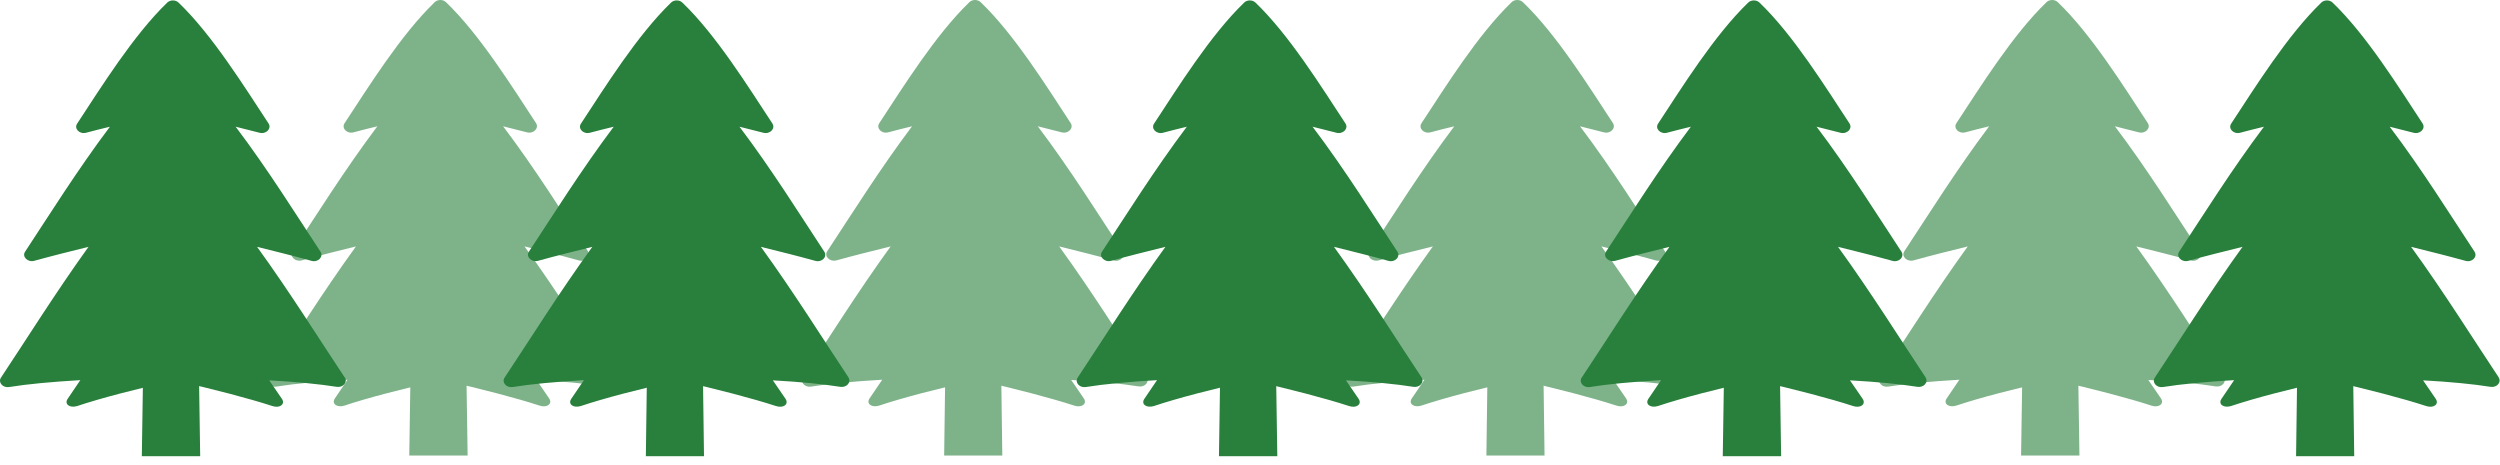
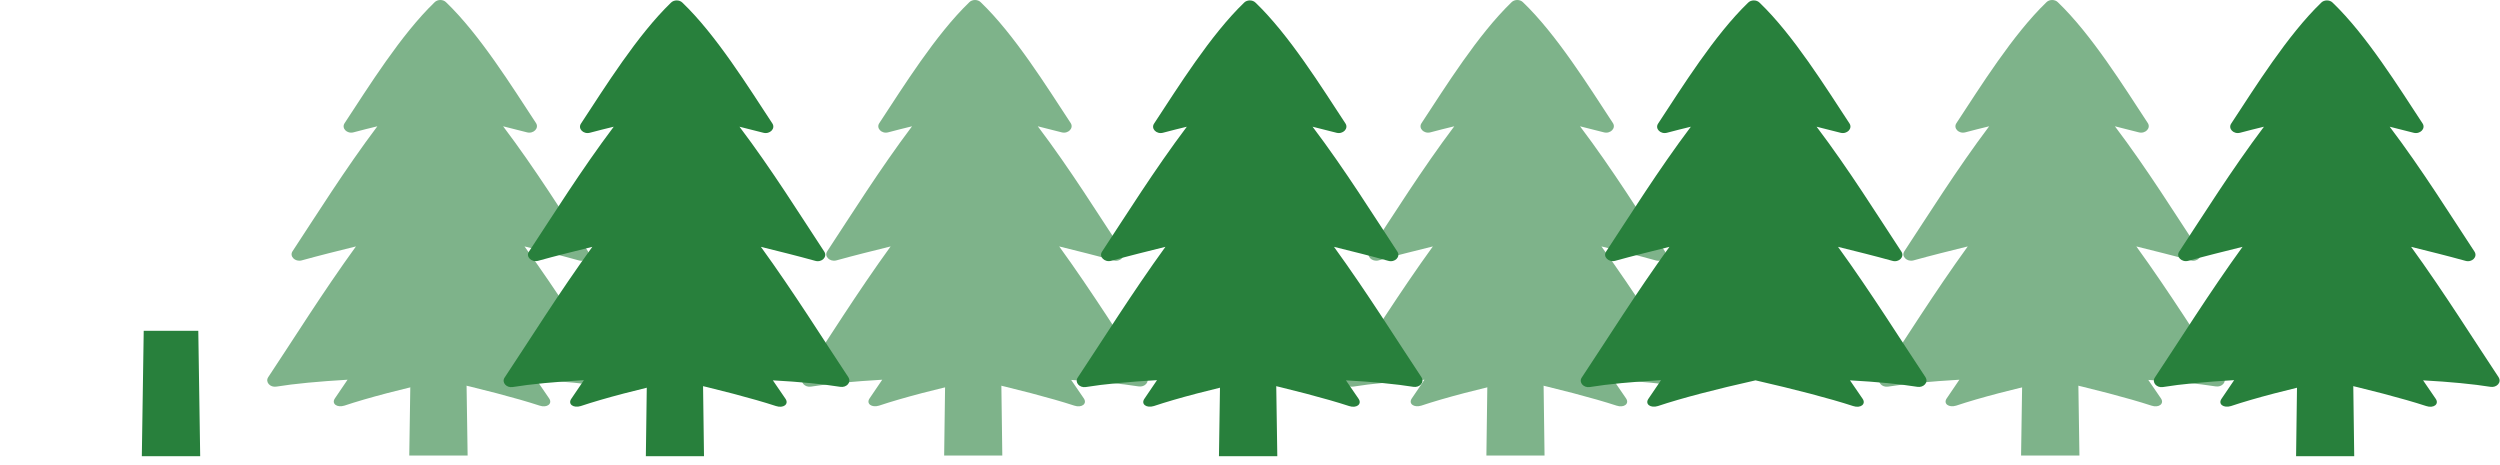
<svg xmlns="http://www.w3.org/2000/svg" preserveAspectRatio="none" width="100%" height="100%" overflow="visible" style="display: block;" viewBox="0 0 296 55" fill="none">
  <g id="_ã¬ã¤ã¤ã¼_1-2">
    <path id="Vector" d="M55.367 53.938H48.457L48.681 39.096H55.144L55.367 53.938Z" fill="#7EB38A" />
    <path id="Vector_2" d="M72.492 44.662C69.609 40.333 66.03 34.594 62.103 29.177C64.29 29.721 66.403 30.241 68.54 30.834C69.311 31.057 70.007 30.364 69.609 29.746C66.85 25.565 63.37 19.975 59.568 14.953C60.512 15.201 61.457 15.423 62.401 15.671C63.172 15.869 63.843 15.176 63.47 14.582C60.636 10.278 56.809 4.094 52.807 0.26C52.459 -0.087 51.813 -0.087 51.465 0.26C47.463 4.119 43.636 10.278 40.802 14.582C40.404 15.176 41.075 15.869 41.846 15.671C42.791 15.423 43.735 15.176 44.679 14.953C40.877 20 37.397 25.565 34.638 29.746C34.24 30.34 34.936 31.032 35.707 30.834C37.844 30.241 39.957 29.721 42.144 29.177C38.217 34.594 34.638 40.333 31.755 44.662C31.382 45.231 31.979 45.899 32.724 45.775C34.837 45.429 37.77 45.157 41.15 44.959C40.628 45.726 40.131 46.468 39.659 47.16C39.211 47.803 39.907 48.298 40.777 48.026C43.586 47.086 47.687 46.023 52.335 44.983C56.983 46.047 61.084 47.111 63.892 48.026C64.762 48.323 65.458 47.803 65.011 47.16C64.539 46.468 64.042 45.726 63.52 44.983C66.701 45.157 69.485 45.429 71.498 45.75C72.244 45.874 72.84 45.206 72.468 44.637" fill="#7EB38A" />
    <path id="Vector_3" d="M118.673 53.938H111.788L111.987 39.096H118.474L118.673 53.938Z" fill="#7EB38A" />
    <path id="Vector_4" d="M135.798 44.662C132.915 40.333 129.336 34.594 125.409 29.177C127.596 29.721 129.709 30.241 131.846 30.834C132.617 31.057 133.313 30.364 132.915 29.746C130.156 25.565 126.677 19.975 122.874 14.953C123.818 15.201 124.763 15.423 125.707 15.671C126.478 15.869 127.149 15.176 126.776 14.582C123.943 10.278 120.115 4.094 116.113 0.26C115.765 -0.087 115.119 -0.087 114.771 0.26C110.769 4.119 106.942 10.278 104.108 14.582C103.71 15.176 104.382 15.869 105.152 15.671C106.097 15.423 107.041 15.176 107.986 14.953C104.183 20 100.703 25.565 97.944 29.746C97.546 30.34 98.242 31.032 99.013 30.834C101.15 30.241 103.263 29.721 105.45 29.177C101.523 34.594 97.944 40.333 95.061 44.662C94.688 45.231 95.285 45.899 96.03 45.775C98.143 45.429 101.076 45.157 104.456 44.959C103.934 45.726 103.437 46.468 102.965 47.16C102.517 47.803 103.213 48.298 104.083 48.026C106.892 47.086 110.993 46.023 115.641 44.983C120.289 46.047 124.39 47.111 127.199 48.026C128.069 48.323 128.764 47.803 128.317 47.16C127.845 46.468 127.348 45.726 126.826 44.983C130.007 45.157 132.791 45.429 134.804 45.75C135.55 45.874 136.146 45.206 135.774 44.637" fill="#7EB38A" />
    <path id="Vector_5" d="M23.702 54.012H16.792L17.016 39.17H23.478L23.702 54.012Z" fill="#28803C" />
-     <path id="Vector_6" d="M40.827 44.711C37.944 40.383 34.365 34.644 30.438 29.226C32.625 29.77 34.737 30.29 36.875 30.884C37.645 31.106 38.341 30.414 37.944 29.795C35.185 25.615 31.705 20.024 27.902 15.003C28.847 15.25 29.791 15.473 30.736 15.72C31.506 15.918 32.177 15.225 31.805 14.632C28.971 10.328 25.143 4.143 21.142 0.309C20.794 -0.037 20.147 -0.037 19.799 0.309C15.798 4.168 11.97 10.328 9.137 14.632C8.739 15.225 9.41 15.918 10.181 15.72C11.125 15.473 12.069 15.225 13.014 15.003C9.211 20.049 5.731 25.615 2.973 29.795C2.575 30.389 3.271 31.082 4.041 30.884C6.179 30.29 8.292 29.77 10.479 29.226C6.577 34.644 2.997 40.383 0.114 44.711C-0.259 45.28 0.338 45.948 1.084 45.825C3.196 45.478 6.129 45.206 9.509 45.008C8.987 45.775 8.49 46.517 8.018 47.21C7.571 47.853 8.267 48.348 9.137 48.076C11.945 47.136 16.046 46.072 20.694 45.033C25.342 46.097 29.443 47.16 32.252 48.076C33.122 48.372 33.818 47.853 33.37 47.21C32.898 46.517 32.401 45.775 31.879 45.033C35.06 45.206 37.844 45.478 39.858 45.8C40.603 45.923 41.2 45.256 40.827 44.687" fill="#28803C" />
    <path id="Vector_7" d="M83.354 54.012H76.469L76.668 39.17H83.155L83.354 54.012Z" fill="#28803C" />
    <path id="Vector_8" d="M100.479 44.711C97.596 40.383 94.017 34.644 90.09 29.226C92.277 29.77 94.39 30.29 96.527 30.884C97.298 31.106 97.994 30.414 97.596 29.795C94.837 25.615 91.357 20.024 87.555 15.003C88.499 15.25 89.444 15.473 90.388 15.72C91.159 15.918 91.83 15.225 91.457 14.632C88.623 10.328 84.796 4.143 80.794 0.309C80.446 -0.037 79.8 -0.037 79.452 0.309C75.45 4.168 71.622 10.328 68.789 14.632C68.391 15.225 69.062 15.918 69.833 15.72C70.777 15.473 71.722 15.225 72.666 15.003C68.864 20.049 65.384 25.615 62.625 29.795C62.227 30.389 62.923 31.082 63.694 30.884C65.831 30.29 67.944 29.77 70.131 29.226C66.204 34.644 62.625 40.383 59.742 44.711C59.369 45.28 59.965 45.948 60.711 45.825C62.824 45.478 65.757 45.206 69.137 45.008C68.615 45.775 68.118 46.517 67.646 47.21C67.198 47.853 67.894 48.348 68.764 48.076C71.573 47.136 75.674 46.072 80.322 45.033C84.97 46.097 89.071 47.16 91.879 48.076C92.749 48.372 93.445 47.853 92.998 47.21C92.526 46.517 92.028 45.775 91.507 45.033C94.688 45.206 97.472 45.478 99.485 45.8C100.231 45.923 100.827 45.256 100.454 44.687" fill="#28803C" />
    <path id="Vector_9" d="M182.874 53.938H175.989L176.188 39.096H182.675L182.874 53.938Z" fill="#7EB38A" />
    <path id="Vector_10" d="M199.999 44.662C197.116 40.333 193.537 34.594 189.61 29.177C191.797 29.721 193.91 30.241 196.047 30.834C196.818 31.057 197.514 30.364 197.116 29.746C194.357 25.565 190.877 19.975 187.075 14.953C188.019 15.201 188.964 15.423 189.908 15.671C190.679 15.869 191.35 15.176 190.977 14.582C188.143 10.278 184.316 4.094 180.314 0.26C179.966 -0.087 179.32 -0.087 178.972 0.26C174.97 4.119 171.143 10.278 168.309 14.582C167.911 15.176 168.582 15.869 169.353 15.671C170.297 15.423 171.242 15.176 172.186 14.953C168.384 20 164.904 25.565 162.145 29.746C161.747 30.34 162.443 31.032 163.214 30.834C165.351 30.241 167.464 29.721 169.651 29.177C165.724 34.594 162.145 40.333 159.262 44.662C158.889 45.231 159.485 45.899 160.231 45.775C162.344 45.429 165.277 45.157 168.657 44.959C168.135 45.726 167.638 46.468 167.166 47.16C166.718 47.803 167.414 48.298 168.284 48.026C171.093 47.086 175.194 46.023 179.842 44.983C184.49 46.047 188.591 47.111 191.399 48.026C192.269 48.323 192.965 47.803 192.518 47.16C192.046 46.468 191.549 45.726 191.027 44.983C194.208 45.157 196.992 45.429 199.005 45.75C199.751 45.874 200.347 45.206 199.974 44.637" fill="#7EB38A" />
    <path id="Vector_11" d="M246.205 53.938H239.295L239.519 39.096H245.981L246.205 53.938Z" fill="#7EB38A" />
    <path id="Vector_12" d="M263.33 44.662C260.447 40.333 256.868 34.594 252.941 29.177C255.128 29.721 257.241 30.241 259.378 30.834C260.149 31.057 260.845 30.364 260.447 29.746C257.688 25.565 254.208 19.975 250.406 14.953C251.35 15.201 252.295 15.423 253.239 15.671C254.01 15.869 254.681 15.176 254.308 14.582C251.474 10.278 247.647 4.094 243.645 0.26C243.297 -0.087 242.651 -0.087 242.303 0.26C238.301 4.119 234.473 10.278 231.64 14.582C231.242 15.176 231.913 15.869 232.684 15.671C233.628 15.423 234.573 15.176 235.517 14.953C231.714 20 228.235 25.565 225.476 29.746C225.078 30.34 225.774 31.032 226.545 30.834C228.682 30.241 230.795 29.721 232.982 29.177C229.055 34.594 225.476 40.333 222.593 44.662C222.22 45.231 222.816 45.899 223.562 45.775C225.675 45.429 228.608 45.157 231.988 44.959C231.466 45.726 230.969 46.468 230.497 47.16C230.049 47.803 230.745 48.298 231.615 48.026C234.424 47.086 238.525 46.023 243.173 44.983C247.821 46.047 251.922 47.111 254.73 48.026C255.6 48.323 256.296 47.803 255.849 47.16C255.377 46.468 254.879 45.726 254.358 44.983C257.539 45.157 260.323 45.429 262.336 45.75C263.082 45.874 263.678 45.206 263.305 44.637" fill="#7EB38A" />
    <path id="Vector_13" d="M151.233 54.012H144.324L144.547 39.17H151.01L151.233 54.012Z" fill="#28803C" />
    <path id="Vector_14" d="M168.334 44.711C165.451 40.383 161.872 34.644 157.944 29.226C160.132 29.77 162.244 30.29 164.382 30.884C165.152 31.106 165.848 30.414 165.451 29.795C162.692 25.615 159.212 20.024 155.409 15.003C156.354 15.25 157.298 15.473 158.243 15.72C159.013 15.918 159.684 15.225 159.311 14.632C156.478 10.328 152.65 4.143 148.649 0.309C148.301 -0.037 147.654 -0.037 147.306 0.309C143.305 4.168 139.477 10.328 136.644 14.632C136.246 15.225 136.917 15.918 137.687 15.72C138.632 15.473 139.576 15.225 140.521 15.003C136.718 20.049 133.238 25.615 130.479 29.795C130.082 30.389 130.778 31.082 131.548 30.884C133.686 30.29 135.798 29.77 137.986 29.226C134.059 34.644 130.479 40.383 127.596 44.711C127.223 45.28 127.82 45.948 128.566 45.825C130.678 45.478 133.611 45.206 136.991 45.008C136.47 45.775 135.972 46.517 135.5 47.21C135.053 47.853 135.749 48.348 136.619 48.076C139.427 47.136 143.528 46.072 148.176 45.033C152.824 46.097 156.925 47.16 159.734 48.076C160.604 48.372 161.3 47.853 160.852 47.21C160.38 46.517 159.883 45.775 159.361 45.033C162.543 45.206 165.326 45.478 167.34 45.8C168.085 45.923 168.682 45.256 168.309 44.687" fill="#28803C" />
-     <path id="Vector_15" d="M210.886 54.012H203.976L204.2 39.17H210.662L210.886 54.012Z" fill="#28803C" />
    <path id="Vector_16" d="M228.011 44.711C225.128 40.383 221.549 34.644 217.622 29.226C219.809 29.77 221.922 30.29 224.059 30.884C224.83 31.106 225.526 30.414 225.128 29.795C222.369 25.615 218.889 20.024 215.086 15.003C216.031 15.25 216.975 15.473 217.92 15.72C218.69 15.918 219.361 15.225 218.989 14.632C216.155 10.328 212.327 4.143 208.326 0.309C207.978 -0.037 207.332 -0.037 206.984 0.309C202.982 4.168 199.154 10.328 196.321 14.632C195.923 15.225 196.594 15.918 197.365 15.72C198.309 15.473 199.254 15.225 200.198 15.003C196.395 20.049 192.916 25.615 190.157 29.795C189.759 30.389 190.455 31.082 191.225 30.884C193.363 30.29 195.476 29.77 197.663 29.226C193.736 34.644 190.157 40.383 187.273 44.711C186.901 45.28 187.497 45.948 188.243 45.825C190.356 45.478 193.288 45.206 196.669 45.008C196.147 45.775 195.65 46.517 195.177 47.21C194.73 47.853 195.426 48.348 196.296 48.076C199.105 47.136 203.206 46.072 207.854 45.033C212.501 46.097 216.603 47.16 219.411 48.076C220.281 48.372 220.977 47.853 220.53 47.21C220.057 46.517 219.56 45.775 219.038 45.033C222.22 45.206 225.004 45.478 227.017 45.8C227.763 45.923 228.359 45.256 227.986 44.687" fill="#28803C" />
    <path id="Vector_17" d="M278.74 54.012H271.856L272.054 39.17H278.542L278.74 54.012Z" fill="#28803C" />
    <path id="Vector_18" d="M295.866 44.711C292.982 40.383 289.403 34.644 285.476 29.226C287.663 29.77 289.776 30.29 291.914 30.884C292.684 31.106 293.38 30.414 292.982 29.795C290.224 25.615 286.744 20.024 282.941 15.003C283.885 15.25 284.83 15.473 285.774 15.72C286.545 15.918 287.216 15.225 286.843 14.632C284.01 10.328 280.182 4.143 276.18 0.309C275.832 -0.037 275.186 -0.037 274.838 0.309C270.837 4.168 267.009 10.328 264.175 14.632C263.778 15.225 264.449 15.918 265.219 15.72C266.164 15.473 267.108 15.225 268.053 15.003C264.25 20.049 260.77 25.615 258.011 29.795C257.614 30.389 258.309 31.082 259.08 30.884C261.218 30.29 263.33 29.77 265.517 29.226C261.59 34.644 258.011 40.383 255.128 44.711C254.755 45.28 255.352 45.948 256.097 45.825C258.21 45.478 261.143 45.206 264.523 45.008C264.001 45.775 263.504 46.517 263.032 47.21C262.585 47.853 263.281 48.348 264.15 48.076C266.959 47.136 271.06 46.072 275.708 45.033C280.356 46.097 284.457 47.16 287.266 48.076C288.136 48.372 288.832 47.853 288.384 47.21C287.912 46.517 287.415 45.775 286.893 45.033C290.074 45.206 292.858 45.478 294.871 45.8C295.617 45.923 296.214 45.256 295.841 44.687" fill="#28803C" />
  </g>
</svg>